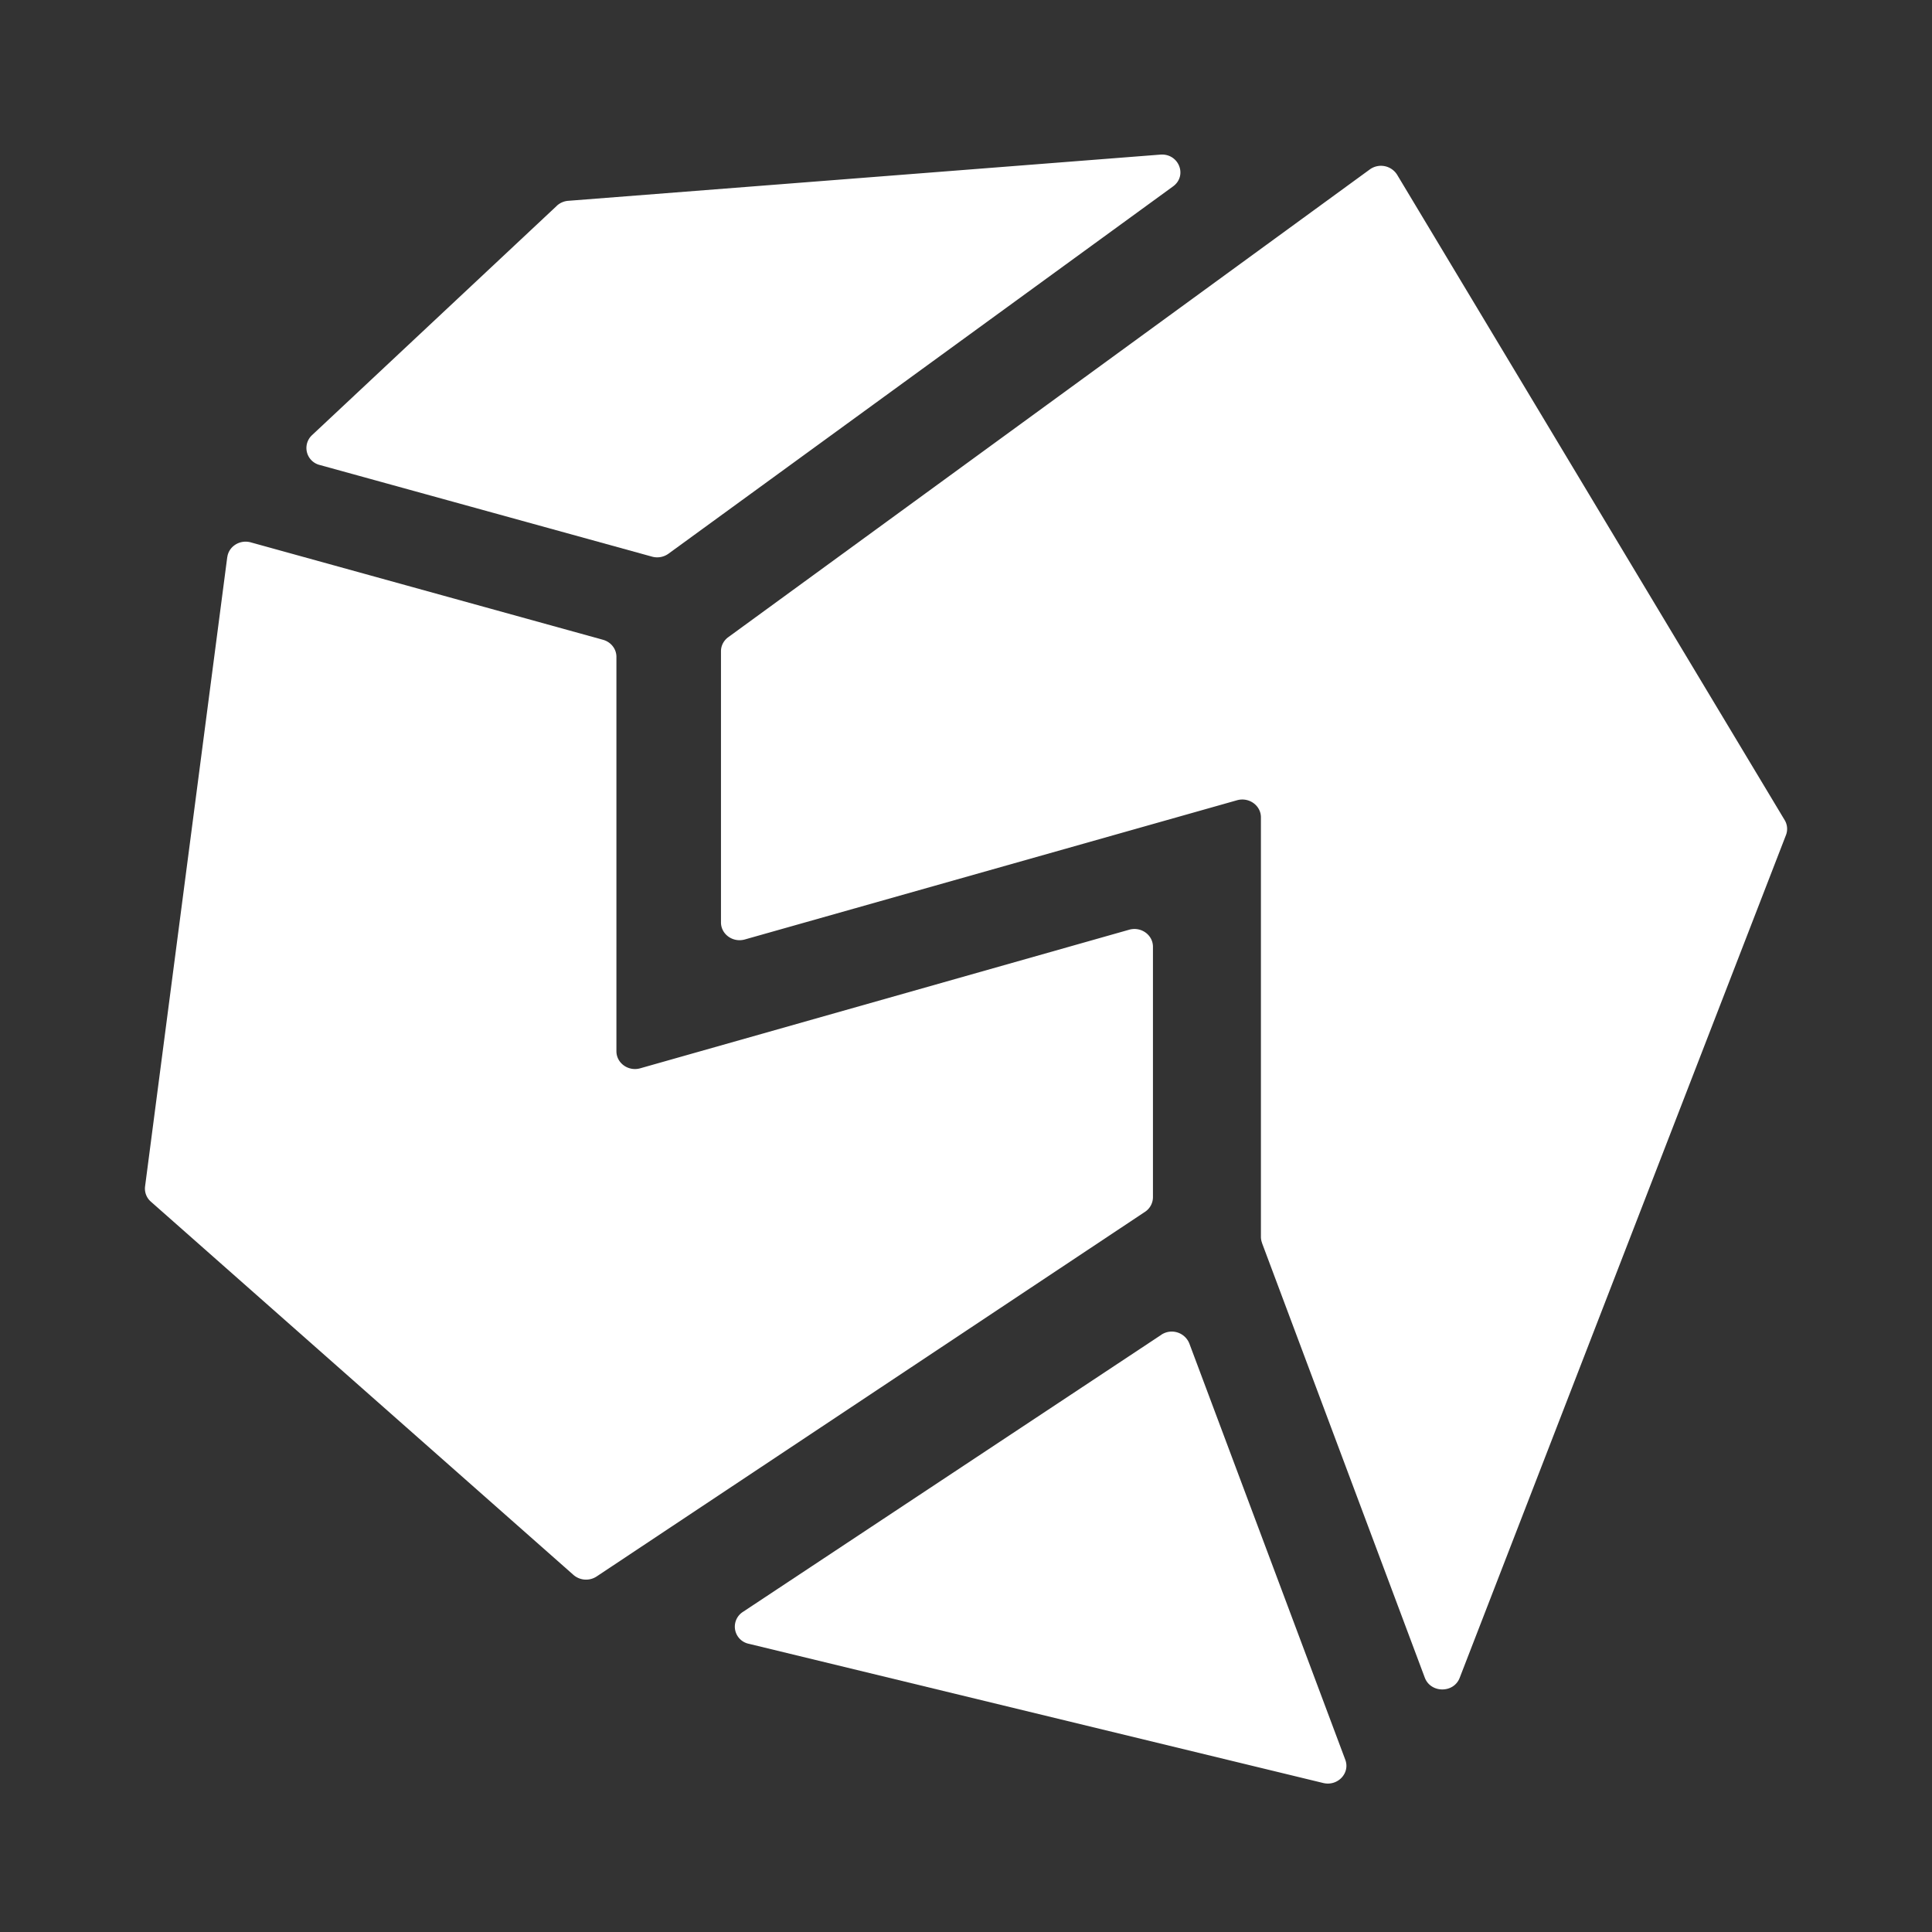
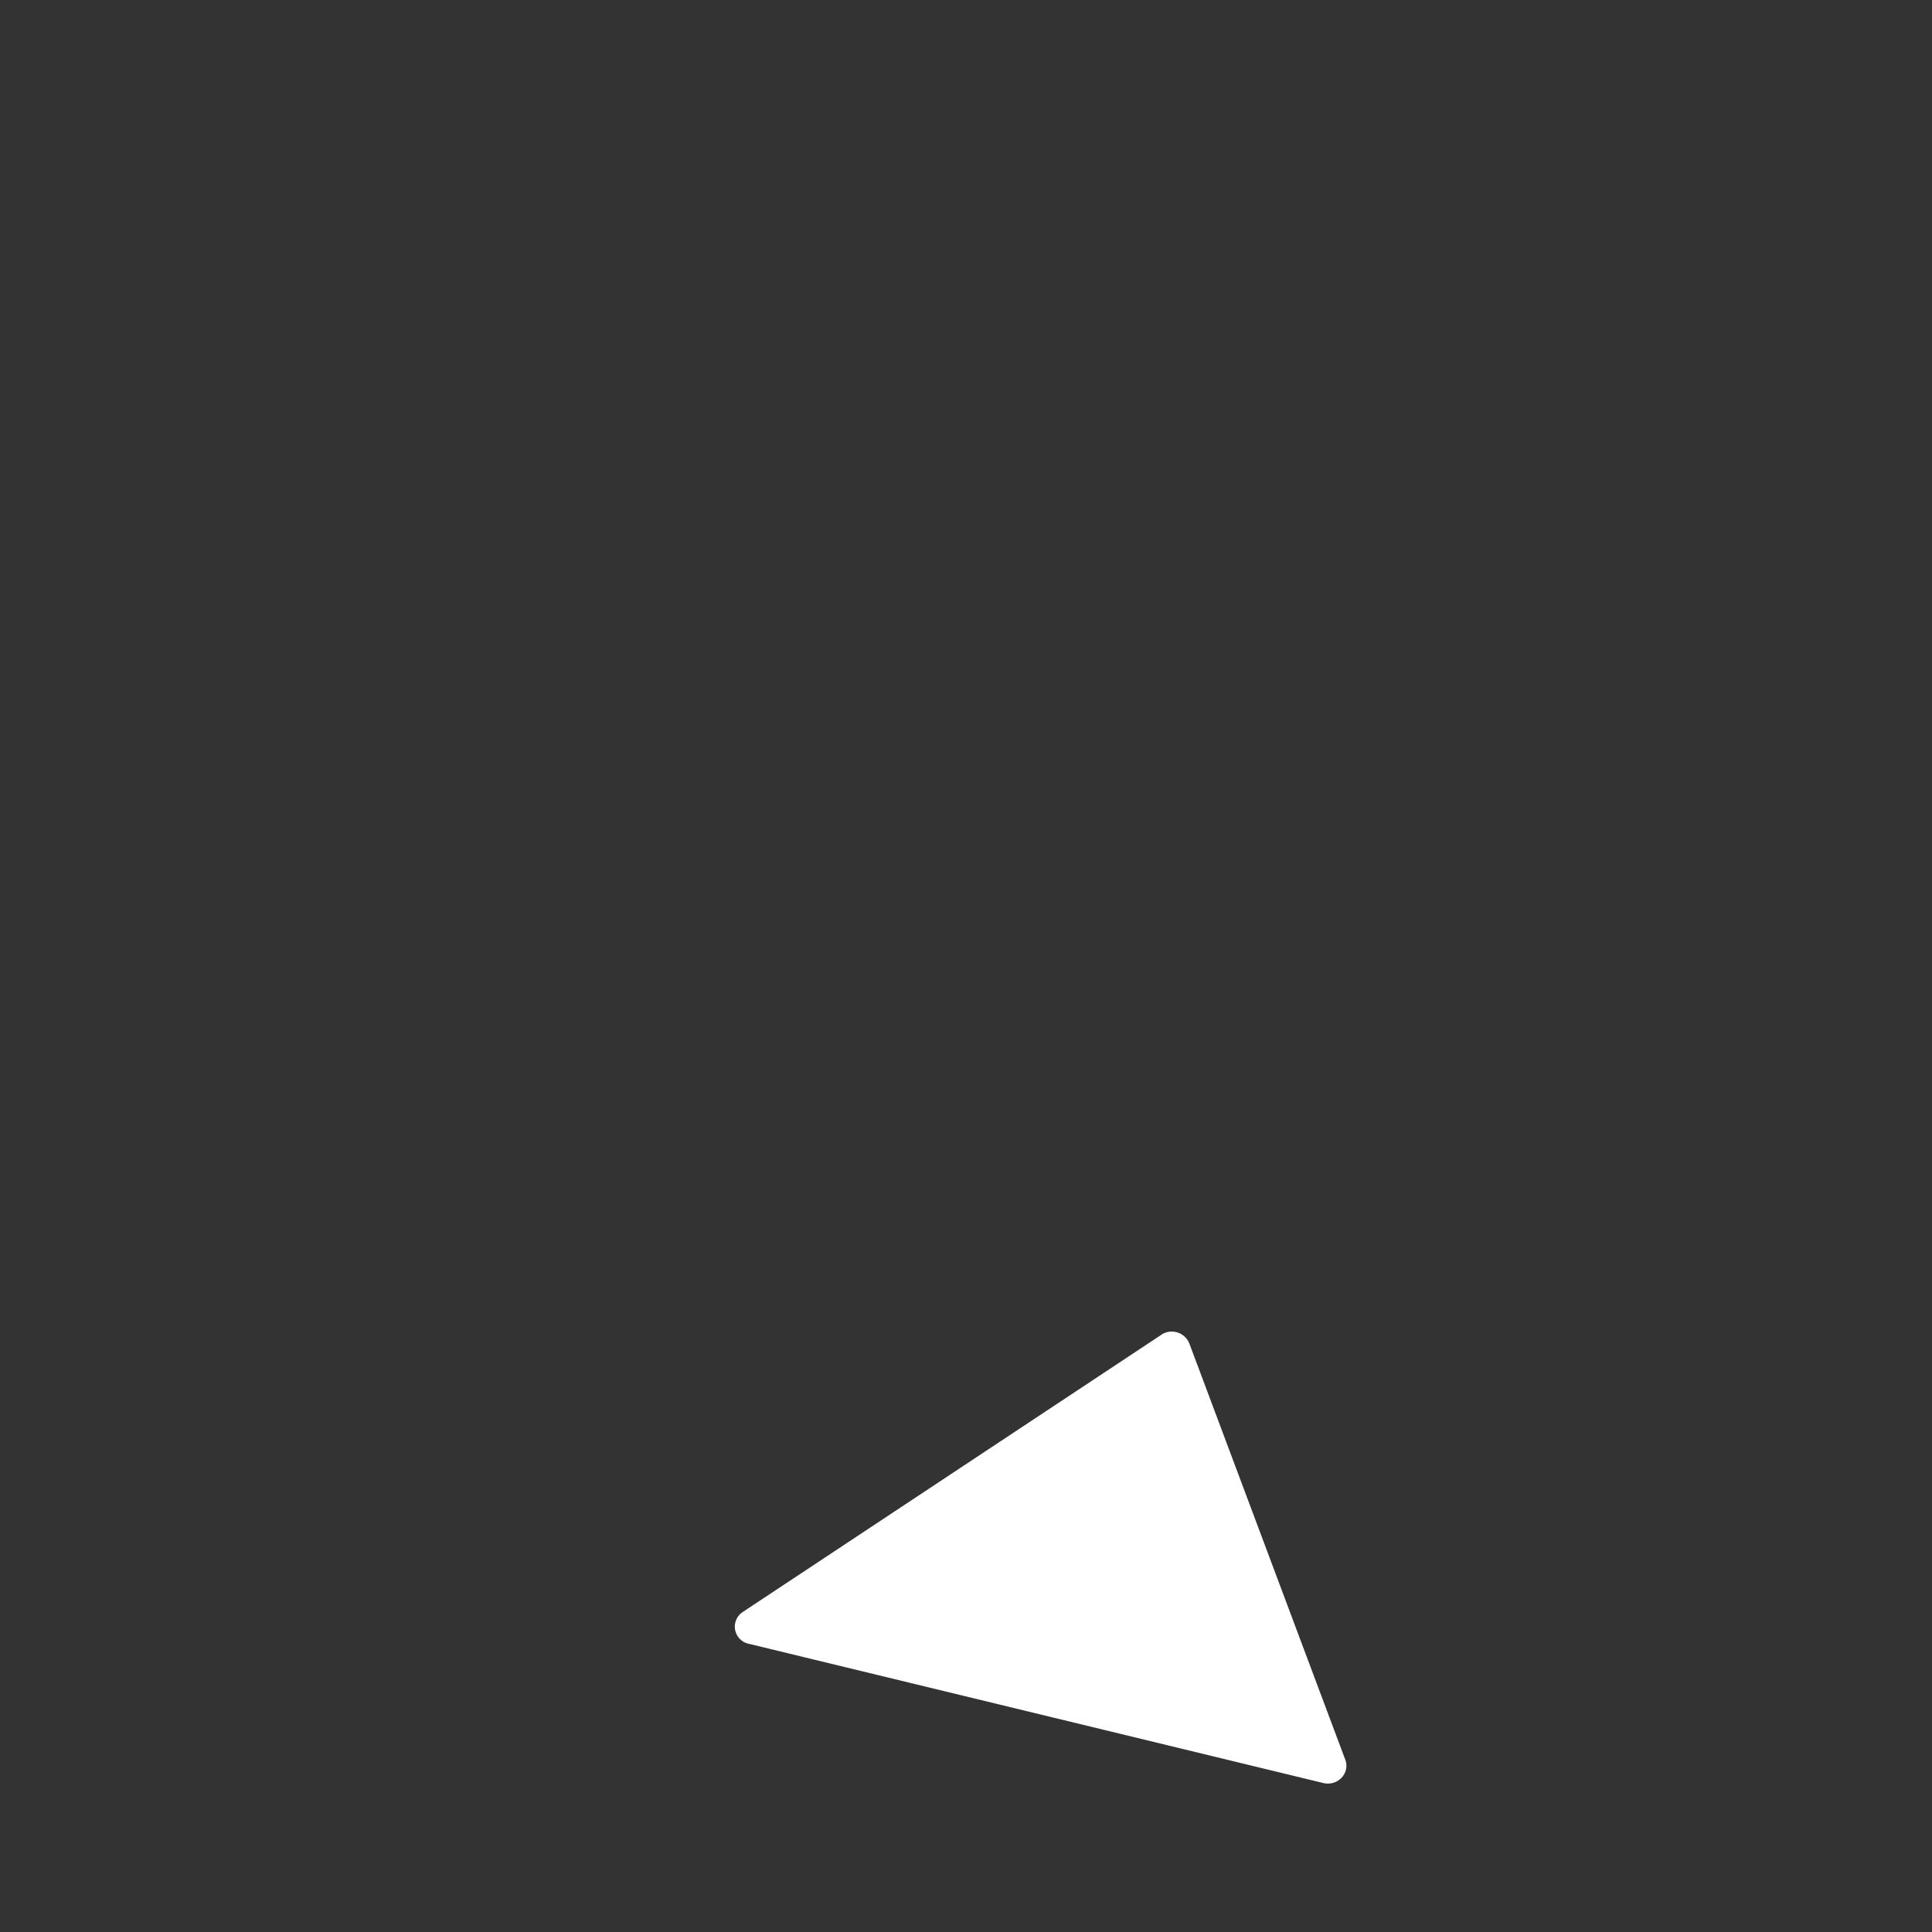
<svg xmlns="http://www.w3.org/2000/svg" width="34" height="34" fill="none">
  <rect width="100%" height="100%" fill="#333333" stroke="none" />
  <path fill="#fff" d="M20.436 23.49a.333.333 0 0 1 .494.152l2.745 7.327c.088.236-.134.47-.388.409l-10.109-2.45a.308.308 0 0 1-.106-.56l7.364-4.877Z" />
-   <path fill="#fff" d="M22.21 21.873a.302.302 0 0 1-.02-.105v-7.385c0-.208-.21-.359-.42-.3l-8.662 2.45c-.21.059-.42-.091-.42-.3V11.46c0-.097.048-.189.13-.248l11.288-8.23a.335.335 0 0 1 .481.093l6.82 11.357a.3.3 0 0 1 .023.264l-5.742 14.831c-.105.274-.51.272-.614-.003l-2.865-7.65ZM9.798 3.622A.333.333 0 0 1 10 3.534l10.42-.813c.325-.025.483.371.223.56l-8.88 6.464a.339.339 0 0 1-.288.051L5.627 8.183a.308.308 0 0 1-.138-.523l4.31-4.038Z" />
-   <path fill="#fff" d="M4 9.806c.024-.19.221-.315.414-.261l6.198 1.714c.14.039.236.161.236.3V18.5c0 .209.21.36.42.3l8.602-2.438c.21-.06.42.09.42.3v4.408a.31.31 0 0 1-.141.257L10.5 27.743a.338.338 0 0 1-.408-.027l-7.437-6.569a.305.305 0 0 1-.102-.268L3.999 9.806Z" />
</svg>